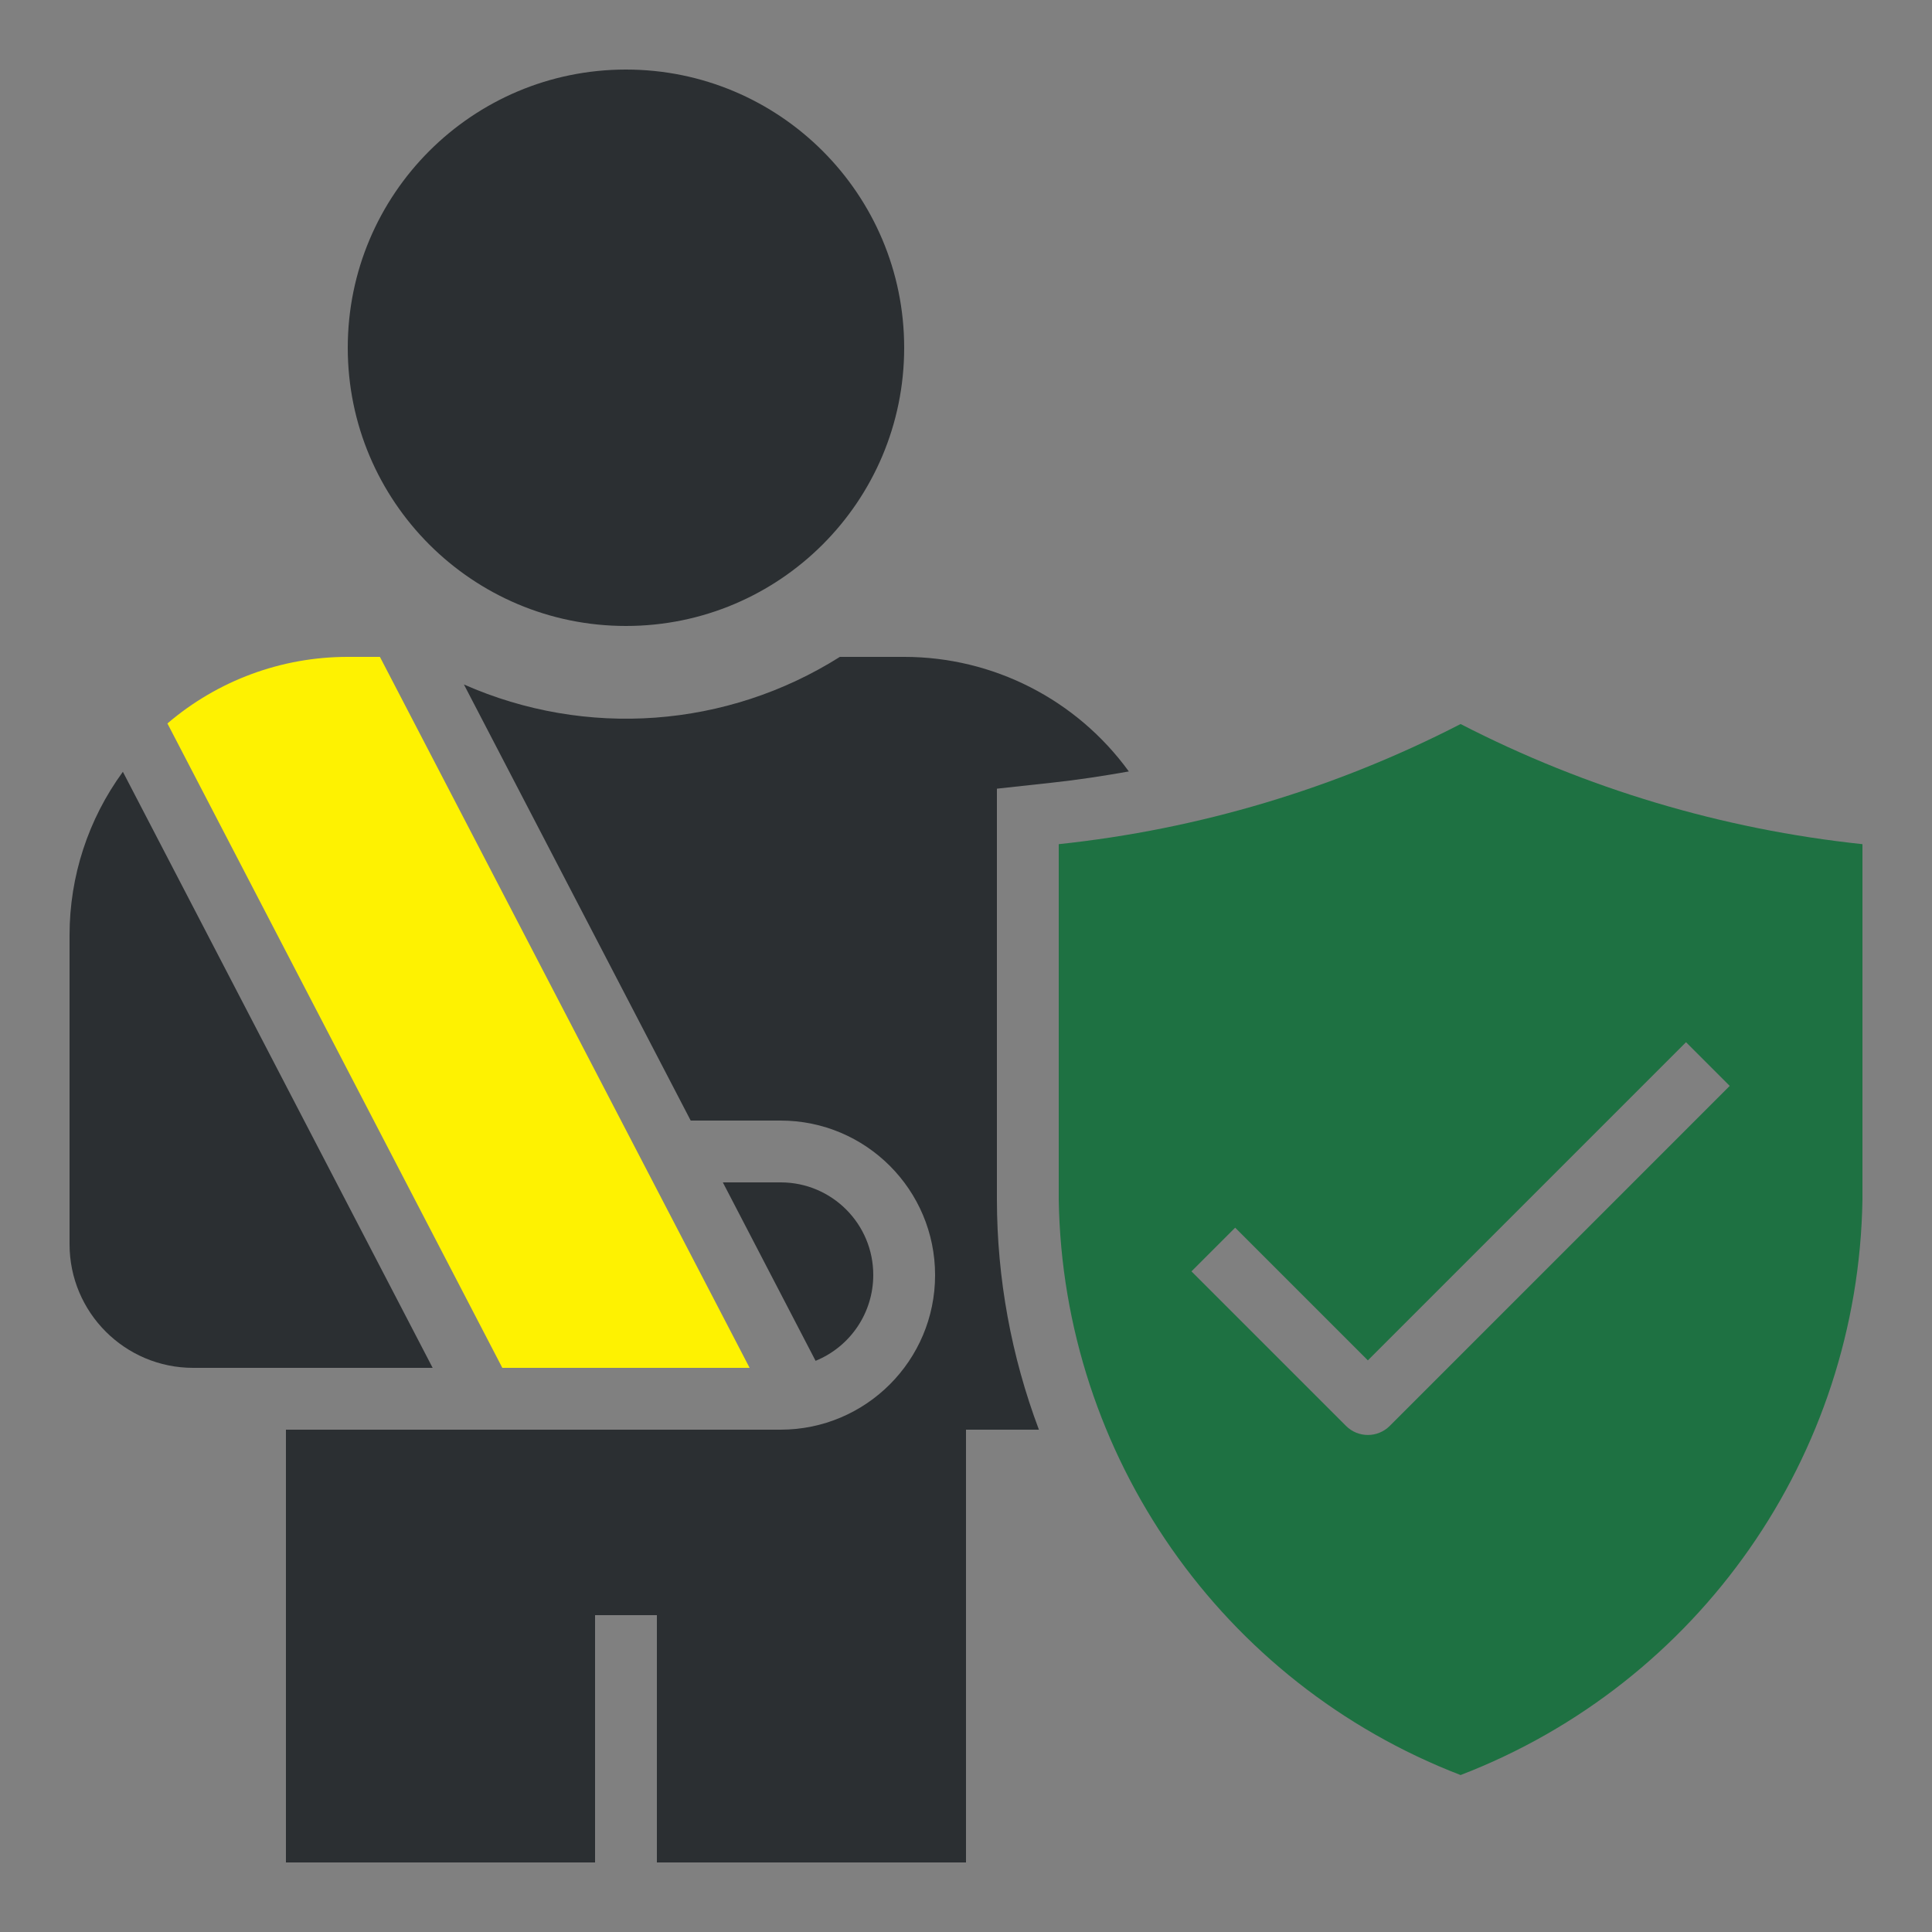
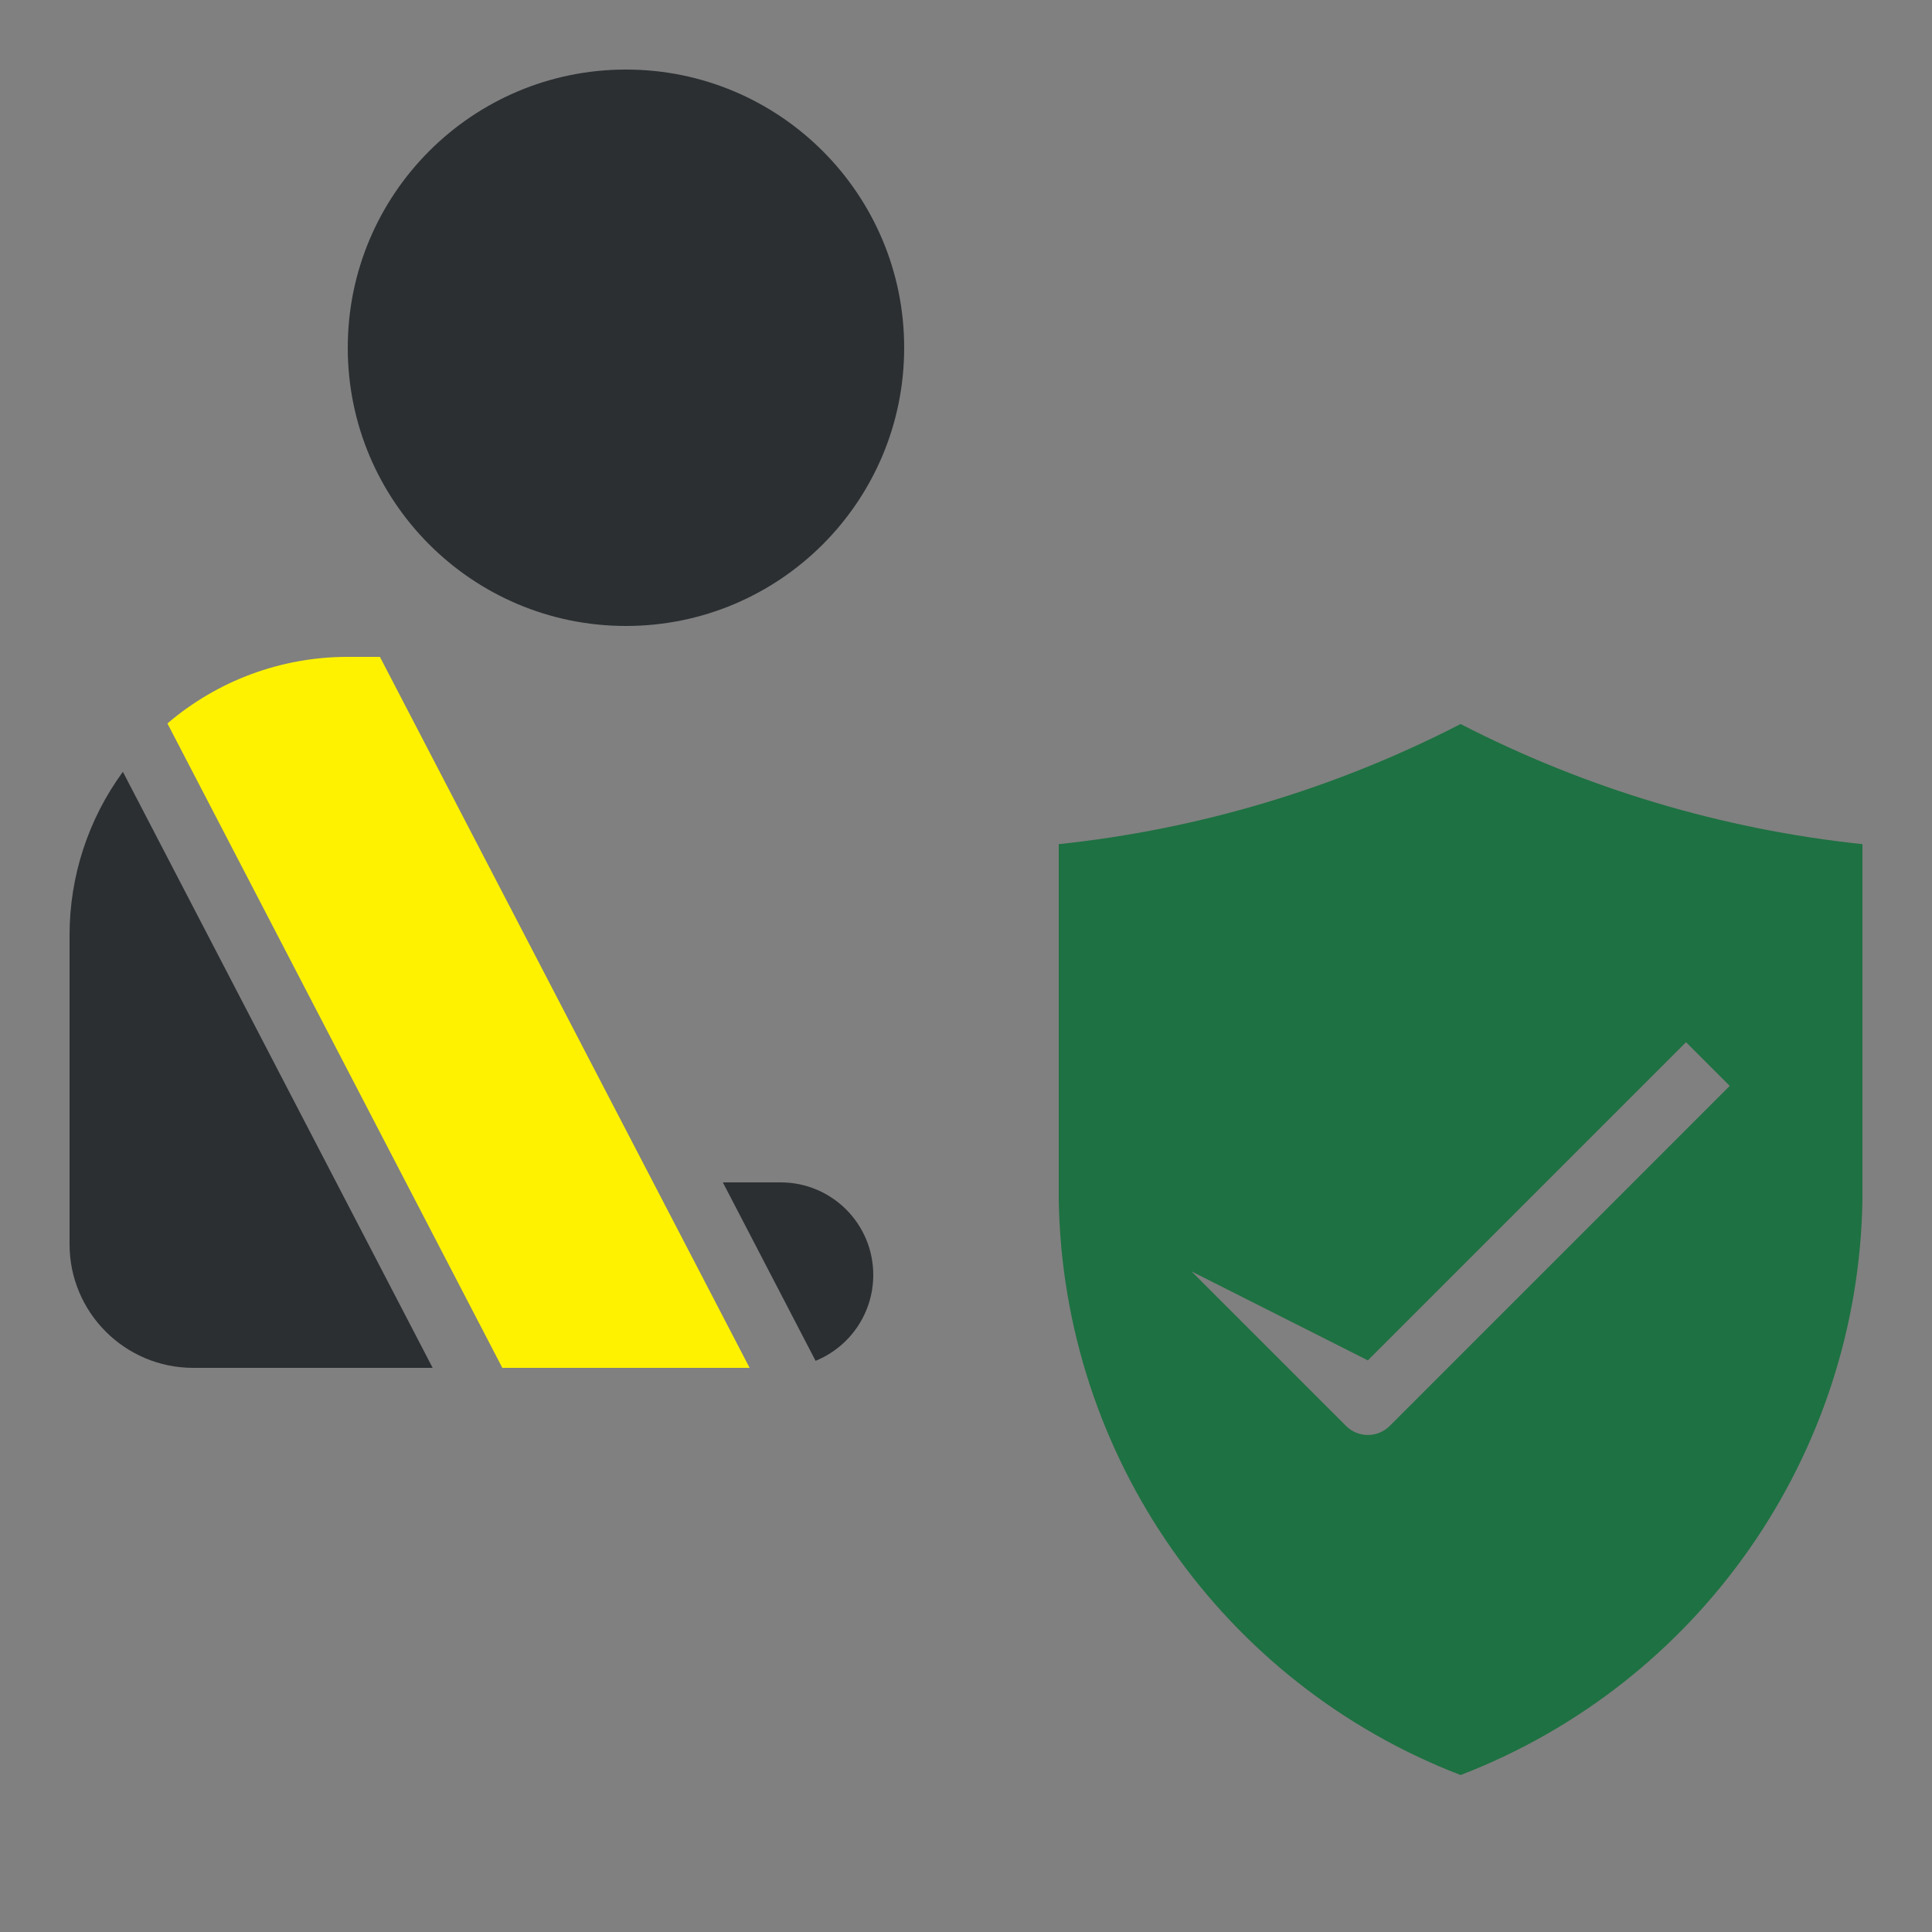
<svg xmlns="http://www.w3.org/2000/svg" version="1.1" x="0px" y="0px" viewBox="0 0 500 500" style="enable-background:new 0 0 500 500;" xml:space="preserve">
  <rect x="0" y="0" width="500" height="500" fill="#808080" stroke="none" />
  <style type="text/css">
	.st0{fill:#1E7142;}
	.st1{fill:#FEF201;}
	.st2{fill:#E3F8E4;}
	.st3{fill:#2B2F32;}
	.st4{fill:#FFFFFF;}
	.st5{fill:#FFF5F5;}
	.st6{fill:#0D8944;}
	.st7{fill:#3BB54A;}
	.st8{fill-rule:evenodd;clip-rule:evenodd;fill:#E3F8E4;}
	.st9{fill-rule:evenodd;clip-rule:evenodd;fill:#FFFFFF;}
	.st10{fill-rule:evenodd;clip-rule:evenodd;fill:#2B2F32;}
	.st11{fill-rule:evenodd;clip-rule:evenodd;fill:#1E7142;stroke:#FFFFFF;stroke-width:10;stroke-miterlimit:10;}
</style>
  <g id="Layer_1">
</g>
  <g id="Layer_6">
    <path class="st3" d="M31.8,199.74C22.83,212,18,226.8,18,242v80c0,17.67,14.33,32,32,32h61.97L31.8,199.74z" />
    <path class="st3" d="M226,330c0.03-13.23-10.68-23.97-23.9-24c-0.03,0-0.06,0-0.1,0h-14.93l24,46.18   C220.09,348.5,225.99,339.74,226,330z" />
    <circle class="st3" cx="162" cy="90" r="72" />
    <path class="st1" d="M194,354L98.32,170H90c-17.12-0.01-33.67,6.1-46.67,17.23L130,354H194z" />
-     <path class="st3" d="M272.3,202.55c6.68-0.72,13.29-1.74,19.84-2.9C278.62,181.02,257.01,170,234,170h-16.64   c-29.22,18.44-65.7,21.11-97.3,7.14L178.75,290H202c22.09,0,40,17.91,40,40s-17.91,40-40,40H74v112h80v-64h16v64h80V370h18.87   c-7.16-19.02-10.84-39.17-10.87-59.49v-106.4L272.3,202.55z" />
-     <path class="st0" d="M378,187.38c-32.45,16.71-67.71,27.25-104,31.09v92.04c1.08,66.19,42.23,125.09,104,148.87   c61.77-23.78,102.92-82.69,104-148.87v-92.04C445.71,214.63,410.44,204.08,378,187.38z M359.66,369.03   c-3.12,3.12-8.19,3.12-11.31,0l-40-40l11.31-11.31L354,352.06l82.34-82.34l11.31,11.31L359.66,369.03z" />
+     <path class="st0" d="M378,187.38c-32.45,16.71-67.71,27.25-104,31.09v92.04c1.08,66.19,42.23,125.09,104,148.87   c61.77-23.78,102.92-82.69,104-148.87v-92.04C445.71,214.63,410.44,204.08,378,187.38z M359.66,369.03   c-3.12,3.12-8.19,3.12-11.31,0l-40-40L354,352.06l82.34-82.34l11.31,11.31L359.66,369.03z" />
  </g>
</svg>